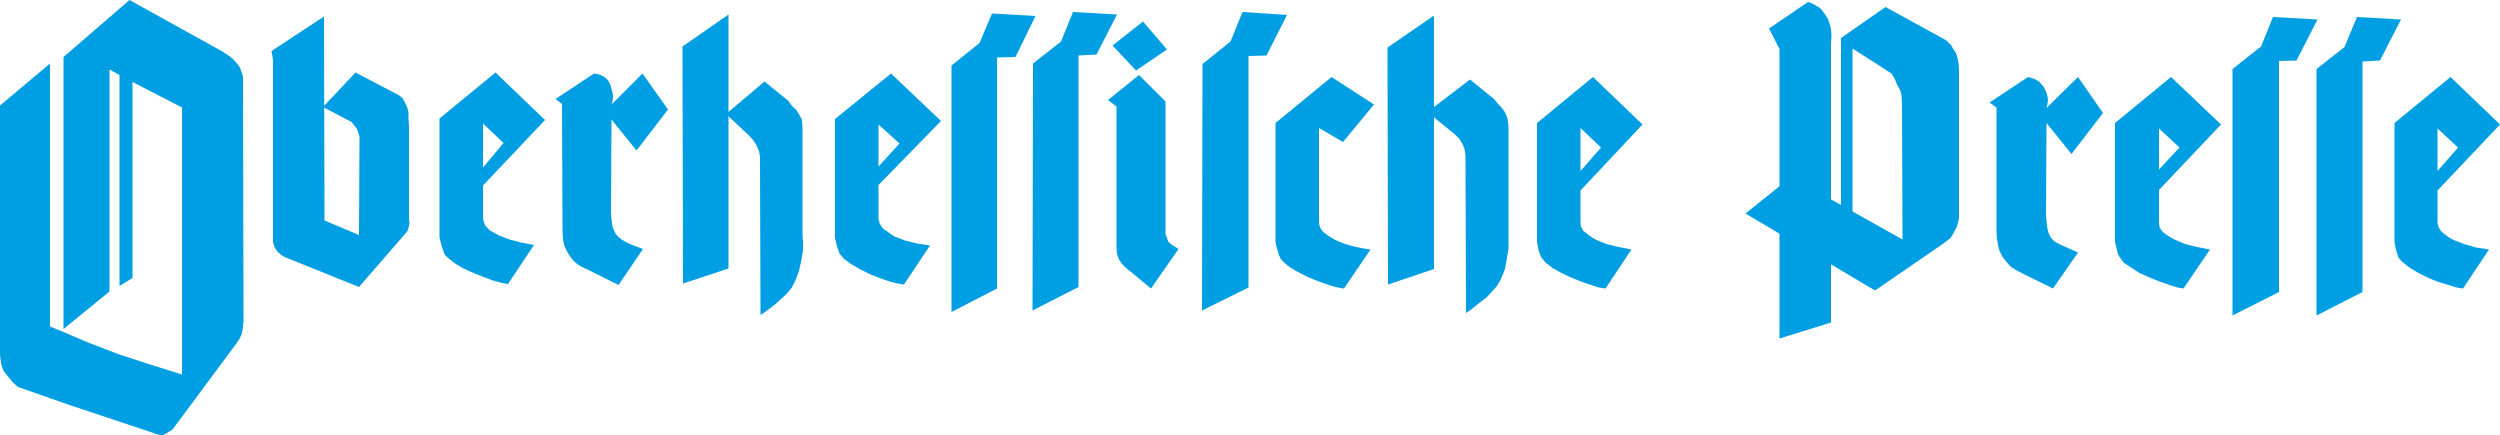
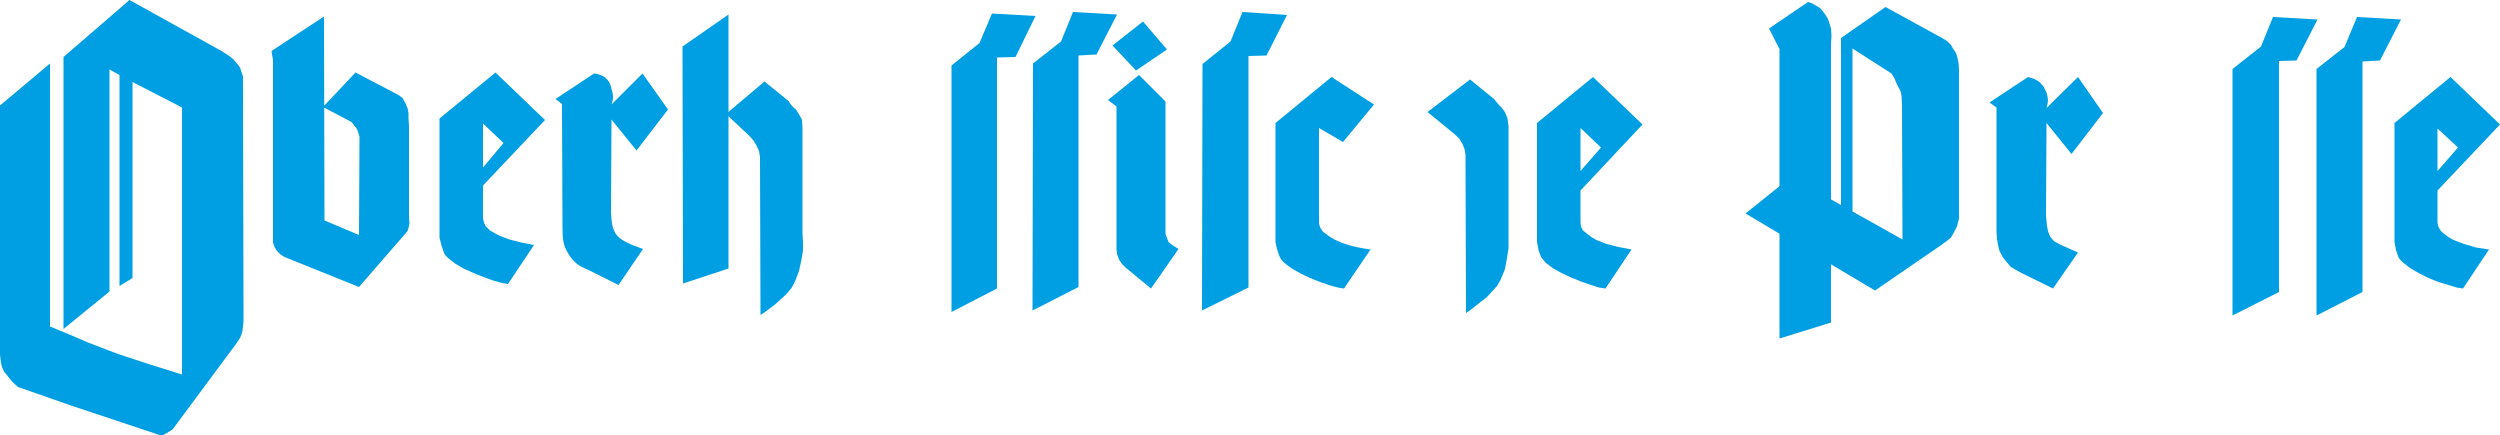
<svg xmlns="http://www.w3.org/2000/svg" version="1.1" id="Ebene_1" x="0px" y="0px" viewBox="0 0 500 87" style="enable-background:new 0 0 500 87;" xml:space="preserve">
  <style type="text/css">
	.st0{fill:#009FE3;}
</style>
  <g>
    <polygon class="st0" points="136.6,56.7 145.7,53.7 145.7,2.9 136.5,9.3 136.6,56.8  " />
    <polygon class="st0" points="152.1,63 153,62.4 155,60.9 156.1,59.9 157.3,58.8 158.3,57.6 159,56.3 159.8,54.2 160.3,51.9    160.6,50.1 160.6,48.4 160.5,46.8 160.5,45.1 160.5,25.6 160.4,24 160.1,23.4 159.7,22.7 159.2,21.9 158.6,21.4 158.1,20.8    157.7,20.2 152.9,16.3 145.2,22.8 149.9,27.2 150.7,28.1 151.3,29.1 151.8,30.2 152,31.4 152.1,63  " />
    <polygon class="st0" points="370.5,42.3 370.5,9.7 378.3,14.7 378.9,15.7 379.4,16.9 380.1,18.2 380.3,19.1 380.4,21 380.5,47.9    358.2,35.4 349.1,42.7 349.1,42.7 375,58.1 388.4,48.9 389.6,48 390.2,47.5 390.6,46.8 391.4,45.3 391.8,43.7 391.8,13.8    391.7,12.6 391.5,11.6 391.2,10.6 390.6,9.7 390.2,9 389.6,8.4 389.1,8 388.4,7.6 377.1,1.4 368.2,7.6 368.2,41  " />
    <polygon class="st0" points="71.8,57.4 56.9,51.4 56.1,50.9 55.4,50.2 54.9,49.4 54.6,48.5 54.6,12 54.3,10.2 64.8,3.3 64.9,44.1    71.8,47 71.9,27.3 71.4,25.8 70.3,24.4 64.6,21.4 71.1,14.5 79.7,19 80.5,19.6 81,20.5 81.5,21.6 81.7,22.6 81.7,23.7 81.8,25.2    81.8,43.7 81.9,44.7 81.7,45.6 81.5,46.2 81,46.8 71.8,57.4  " />
    <polygon class="st0" points="190.3,62.4 199.4,57.7 199.4,11.5 203.1,11.4 207.1,3.2 198.4,2.7 195.9,8.6 190.3,13.1 190.3,62.4     " />
    <polygon class="st0" points="106.8,49 101.6,56.8 100.4,56.6 98.6,56.1 96.7,55.4 94.7,54.6 92.7,53.7 91,52.7 89.6,51.6    89.1,51.1 88.8,50.6 88.3,49.1 87.9,47.5 87.9,23.7 99.1,14.5 109,24 96.6,37.1 96.6,33.5 100.7,28.6 96.6,24.7 96.6,43.7    96.8,44.5 97.1,45.2 97.6,45.7 98,46.1 98.9,46.6 99.8,47.1 101.9,47.9 104.2,48.5 106.8,49  " />
    <path class="st0" d="M118.8,14.7l-7.7,5.1l1.3,1l0.1,24.8c0,2.1,0.1,3.5,1.2,5.2c1,1.6,2,2.4,3.8,3.1l6.2,3.1l4.9-7.2   c-2.5-0.9-4.6-1.7-5.5-3.1c-0.4-1-0.7-0.8-0.9-4.2l0.1-18.6l5,6.2l6.3-8.2l-5.1-7.2l-6.2,6.2c0.4-1.1,0.4-1.9,0-3.1   C122,15.9,120.7,14.9,118.8,14.7L118.8,14.7L118.8,14.7z" />
    <polygon class="st0" points="206.5,62.1 215.7,57.4 215.7,11.1 219.3,10.9 223.4,2.9 214.6,2.4 212.2,8.3 206.6,12.7 206.5,62.1     " />
-     <polygon class="st0" points="186,49.1 180.8,56.9 179.5,56.7 177.9,56.3 175.9,55.6 173.9,54.8 171.9,53.8 170.2,52.8 168.7,51.7    168.3,51.2 167.9,50.7 167.4,49.3 167,47.6 167,23.8 178.2,14.7 188.2,24.2 175.7,37 175.7,33.3 179.9,28.7 175.7,24.9 175.7,43.8    175.9,44.6 176.3,45.3 176.7,45.8 177.2,46.1 178,46.7 178.9,47.3 181,48.1 183.4,48.7 186,49.1  " />
    <polygon class="st0" points="240.4,62.1 249.7,57.5 249.7,11.2 253.3,11.1 257.4,3 248.5,2.4 246.1,8.3 240.5,12.8 240.4,62.1  " />
    <polygon class="st0" points="326.3,49.9 321.1,57.7 319.8,57.5 318.2,57 316.2,56.3 314.2,55.5 312.3,54.6 310.5,53.6 309.1,52.5    308.6,51.9 308.2,51.4 307.7,50 307.4,48.4 307.4,24.6 318.6,15.4 328.5,24.9 316.1,38.1 316.1,34.2 320.2,29.5 316.1,25.6    316.1,44.5 316.2,45.3 316.6,46.1 317.1,46.5 317.6,46.9 318.4,47.5 319.3,48 321.3,48.8 323.7,49.4 326.3,49.9  " />
    <path class="st0" d="M274.1,49.9l-5.3,7.8c-2.7-0.2-11.4-3.5-12.8-6.2c-0.4-1-0.7-1.9-0.9-3.1V24.6l11.2-9.2l8.5,5.5l-6.2,7.5   l-4.8-2.8v18.9c0.1,1.3,0.9,2,1.4,2.3C267.3,48.5,270.4,49.4,274.1,49.9L274.1,49.9L274.1,49.9z" />
-     <polygon class="st0" points="277.6,56.9 286.8,53.8 286.8,3.1 277.5,9.5 277.6,56.9  " />
    <polygon class="st0" points="293.2,62.6 294.1,62 296.1,60.4 297.3,59.5 298.4,58.3 299.4,57.2 300.1,56 300.6,54.8 301,53.8    301.4,51.6 301.7,49.7 301.7,48.1 301.7,46.4 301.7,44.7 301.7,25.2 301.5,23.7 301.2,22.9 300.9,22.3 300.3,21.5 299.8,21    299.3,20.4 298.8,19.8 294,15.9 285.5,22.4 291,26.9 291.9,27.8 292.5,28.8 292.9,29.8 293.1,31 293.2,62.6  " />
-     <polygon class="st0" points="442,49.9 436.7,57.7 435.5,57.5 433.9,57 431.9,56.3 429.9,55.5 427.9,54.6 426.2,53.5 424.7,52.5    424.3,51.9 423.9,51.4 423.6,50.8 423.4,50 423,48.4 423,24.6 434.2,15.4 444.2,24.9 431.8,38 431.8,33.9 435.9,29.5 431.8,25.7    431.8,44.6 431.9,45.4 432.3,46.1 432.7,46.5 433.2,46.9 434,47.4 434.9,47.9 437,48.8 439.4,49.4 442,49.9  " />
    <polygon class="st0" points="405.6,15.4 397.9,20.5 399.3,21.5 399.3,46.4 399.4,47.8 399.6,49 399.9,50.2 400.6,51.5 401.4,52.5    402.2,53.4 403.2,54 404.3,54.6 410.6,57.7 415.6,50.5 413.8,49.7 412.2,49 410.9,48.3 410.5,47.9 410.1,47.4 409.8,46.8    409.6,46.2 409.4,45.2 409.2,43.2 409.3,24.6 414.3,30.8 420.6,22.6 415.6,15.4 409.3,21.6 409.5,20.8 409.6,20 409.5,19.3    409.3,18.5 408.7,17.3 407.9,16.4 406.9,15.8 405.6,15.4  " />
    <polygon class="st0" points="463.3,63.1 472.5,58.4 472.5,12.3 476,12.1 480.2,3.9 471.4,3.4 468.9,9.4 463.3,13.8 463.3,63.1  " />
    <polygon class="st0" points="446.5,63.1 455.8,58.4 455.8,12.2 459.3,12.1 463.5,3.9 454.6,3.4 452.2,9.3 446.5,13.8 446.5,63.1     " />
    <polygon class="st0" points="497.8,49.9 492.6,57.7 491.3,57.5 489.7,57 487.7,56.4 485.7,55.6 483.7,54.6 482,53.6 480.6,52.5    480.1,52 479.7,51.5 479.2,50 478.9,48.4 478.9,24.6 490.1,15.4 500,24.9 487.5,38.1 487.5,34.2 491.6,29.5 487.5,25.7 487.5,44.6    487.7,45.4 488.1,46.1 488.6,46.6 489,46.9 489.8,47.5 490.7,48 492.8,48.8 495.2,49.5 497.8,49.9  " />
    <polygon class="st0" points="230.2,57.7 235.7,49.8 234.9,49.3 234.3,48.9 233.7,48.4 233.4,47.6 233.1,46.8 233.1,20.3 227.8,15    221.6,20 223.3,21.3 223.3,49.8 223.4,50.8 223.8,51.9 224.4,52.8 225.1,53.5 230.2,57.7  " />
    <polygon class="st0" points="227.2,14.1 233.4,9.9 228.6,4.3 222.5,9.1 227.2,14.1  " />
    <polygon class="st0" points="31.9,87 23.2,84.1 13.9,81 3.6,77.4 2.5,76.4 1.6,75.3 0.8,74.3 0.4,73.4 0.2,72.6 0.1,71.8 0,70.9    0,21.1 10,12.7 10,65.3 12.7,66.4 17.6,68.5 23.6,70.8 29.7,72.8 36.4,74.9 36.4,21.5 26.5,16.4 26.5,55.6 23.9,57.2 23.9,15    21.9,13.9 21.9,58.3 12.7,65.8 12.7,11.4 25.9,0 44.3,10.2 46,11.3 46.7,11.9 47.4,12.7 48,13.5 48.3,14.4 48.6,15.3 48.6,16.3    48.7,62.5 48.7,64.3 48.5,66.1 48.3,66.9 48,67.6 47.2,68.8 34.5,85.9 33.2,86.7 32.6,87 32.3,87 31.9,87  " />
    <polygon class="st0" points="361.6,0.4 353.8,5.7 355.9,9.8 355.9,67.7 366.2,64.5 366.2,8.8 366.3,7.2 366.2,5.7 365.9,4.7    365.6,3.8 365.1,3 364.6,2.3 364,1.6 363.3,1.2 362.5,0.7 361.6,0.4  " />
  </g>
</svg>